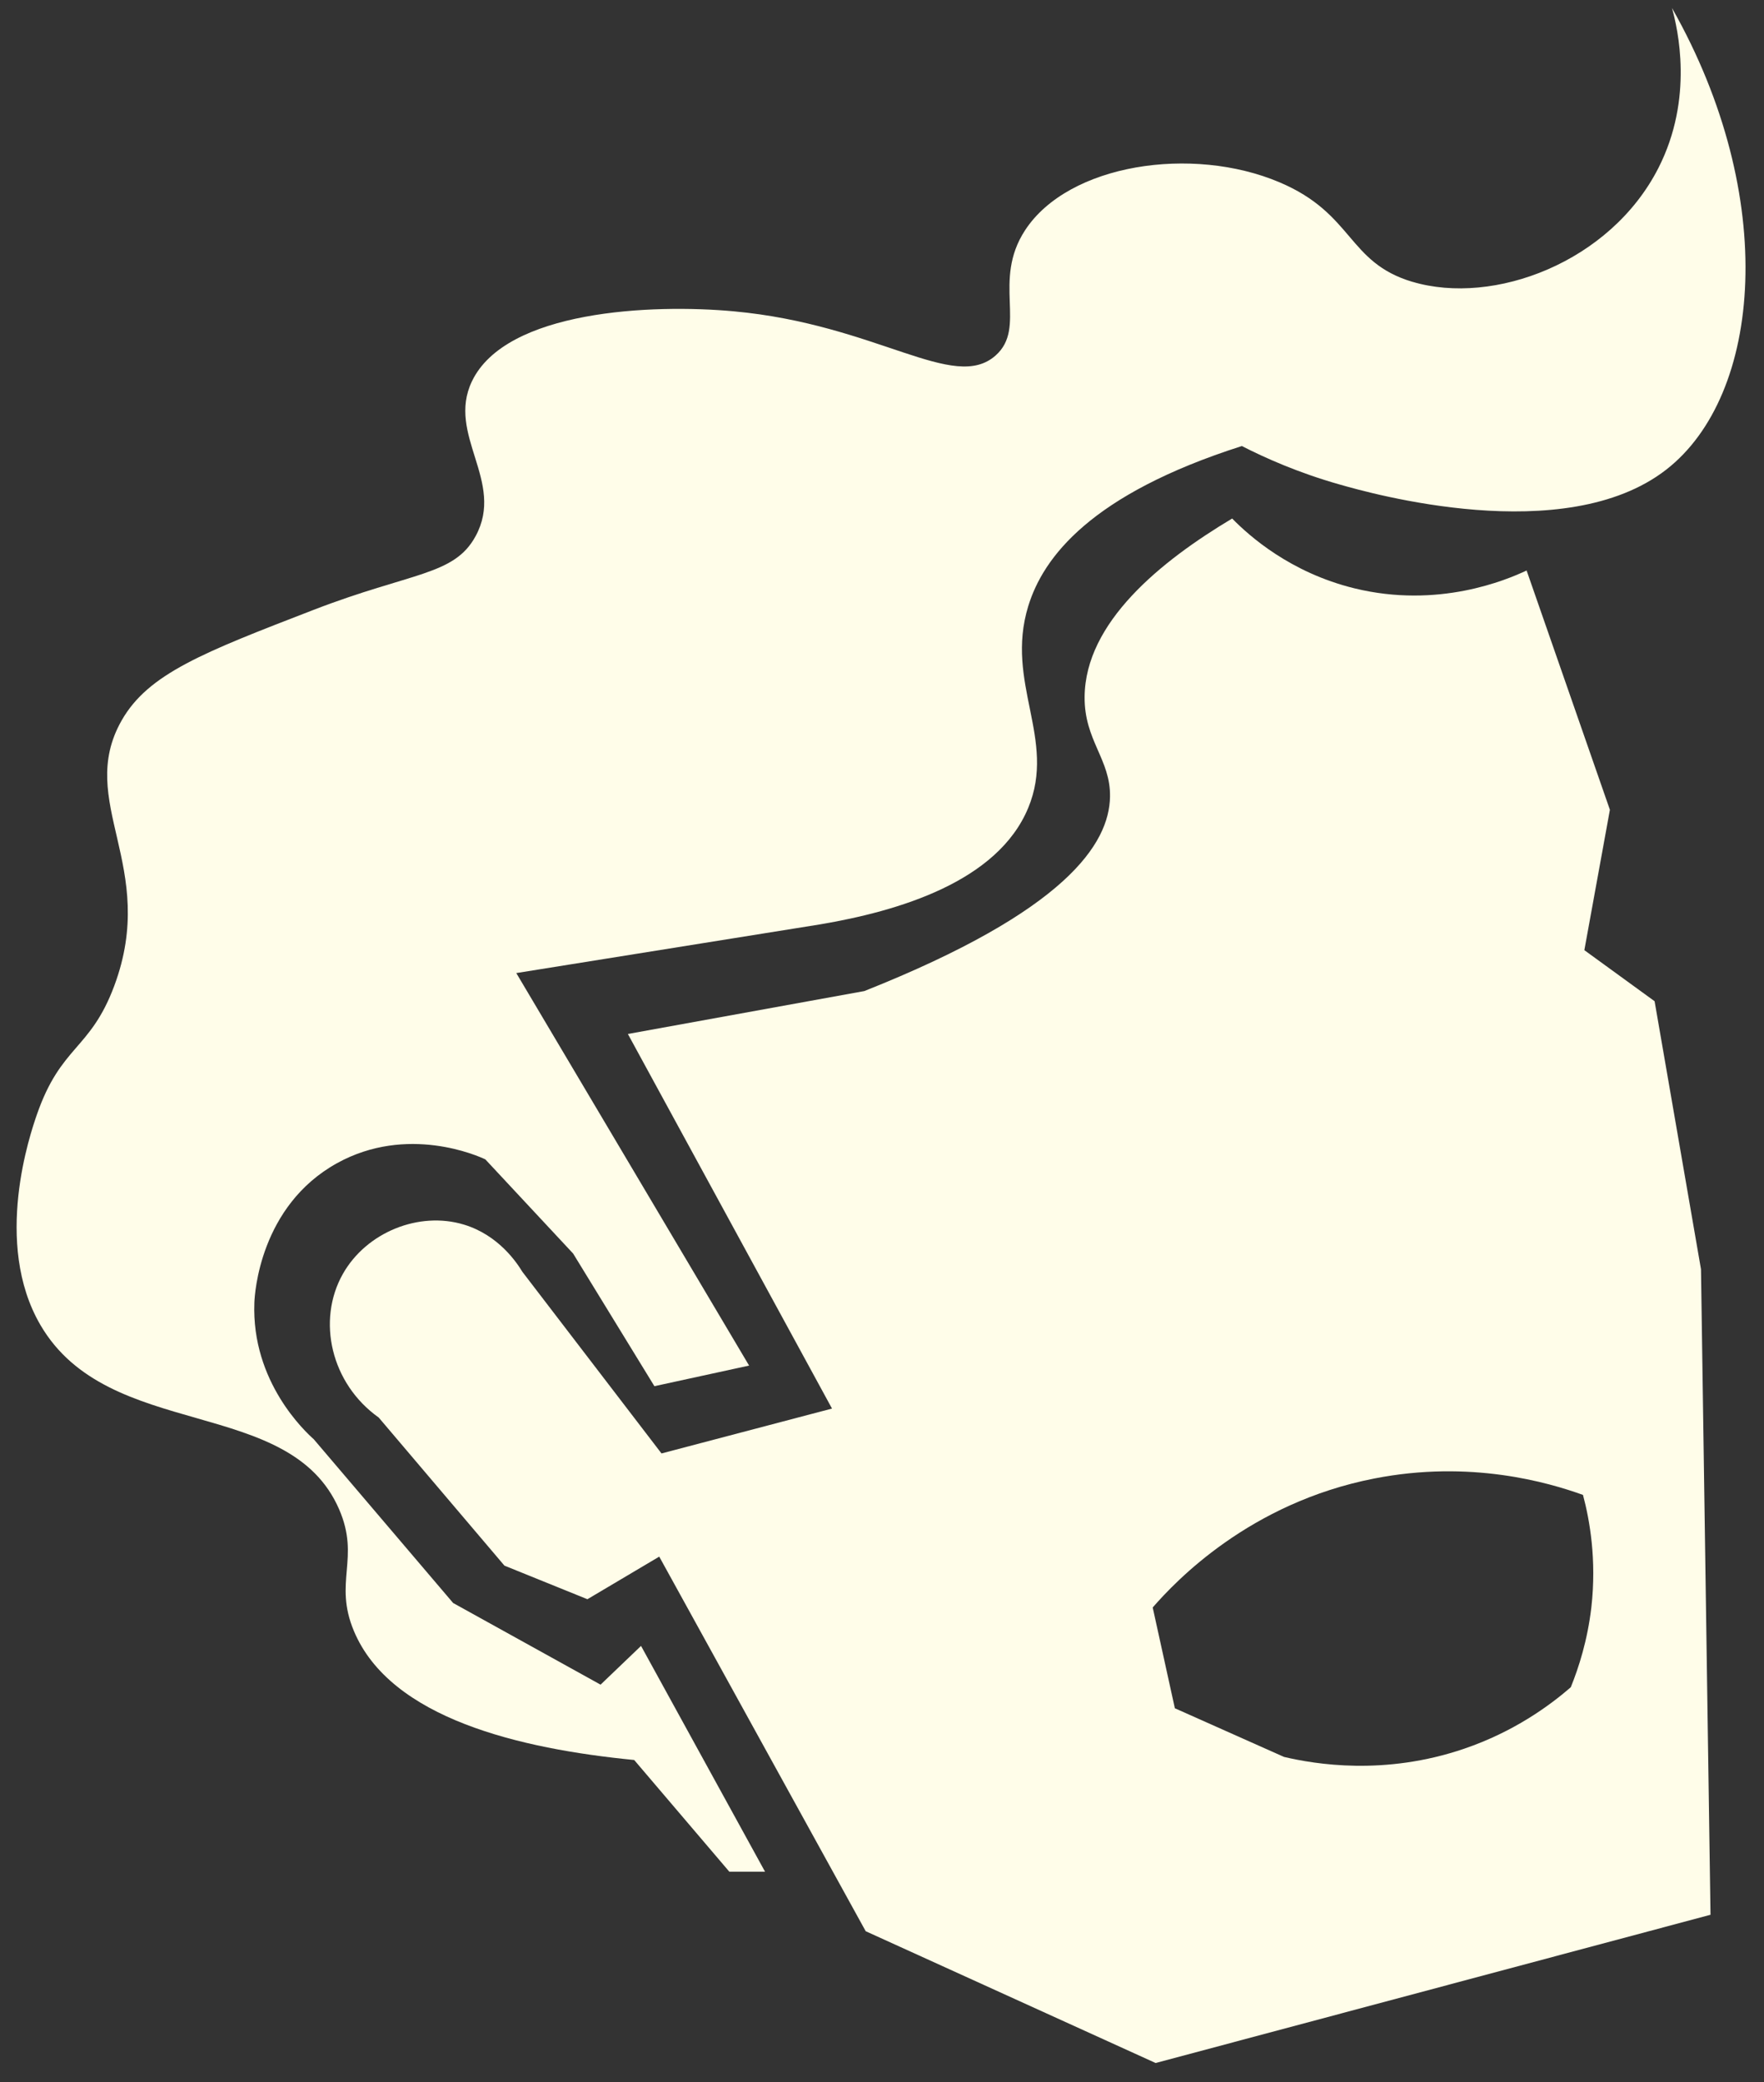
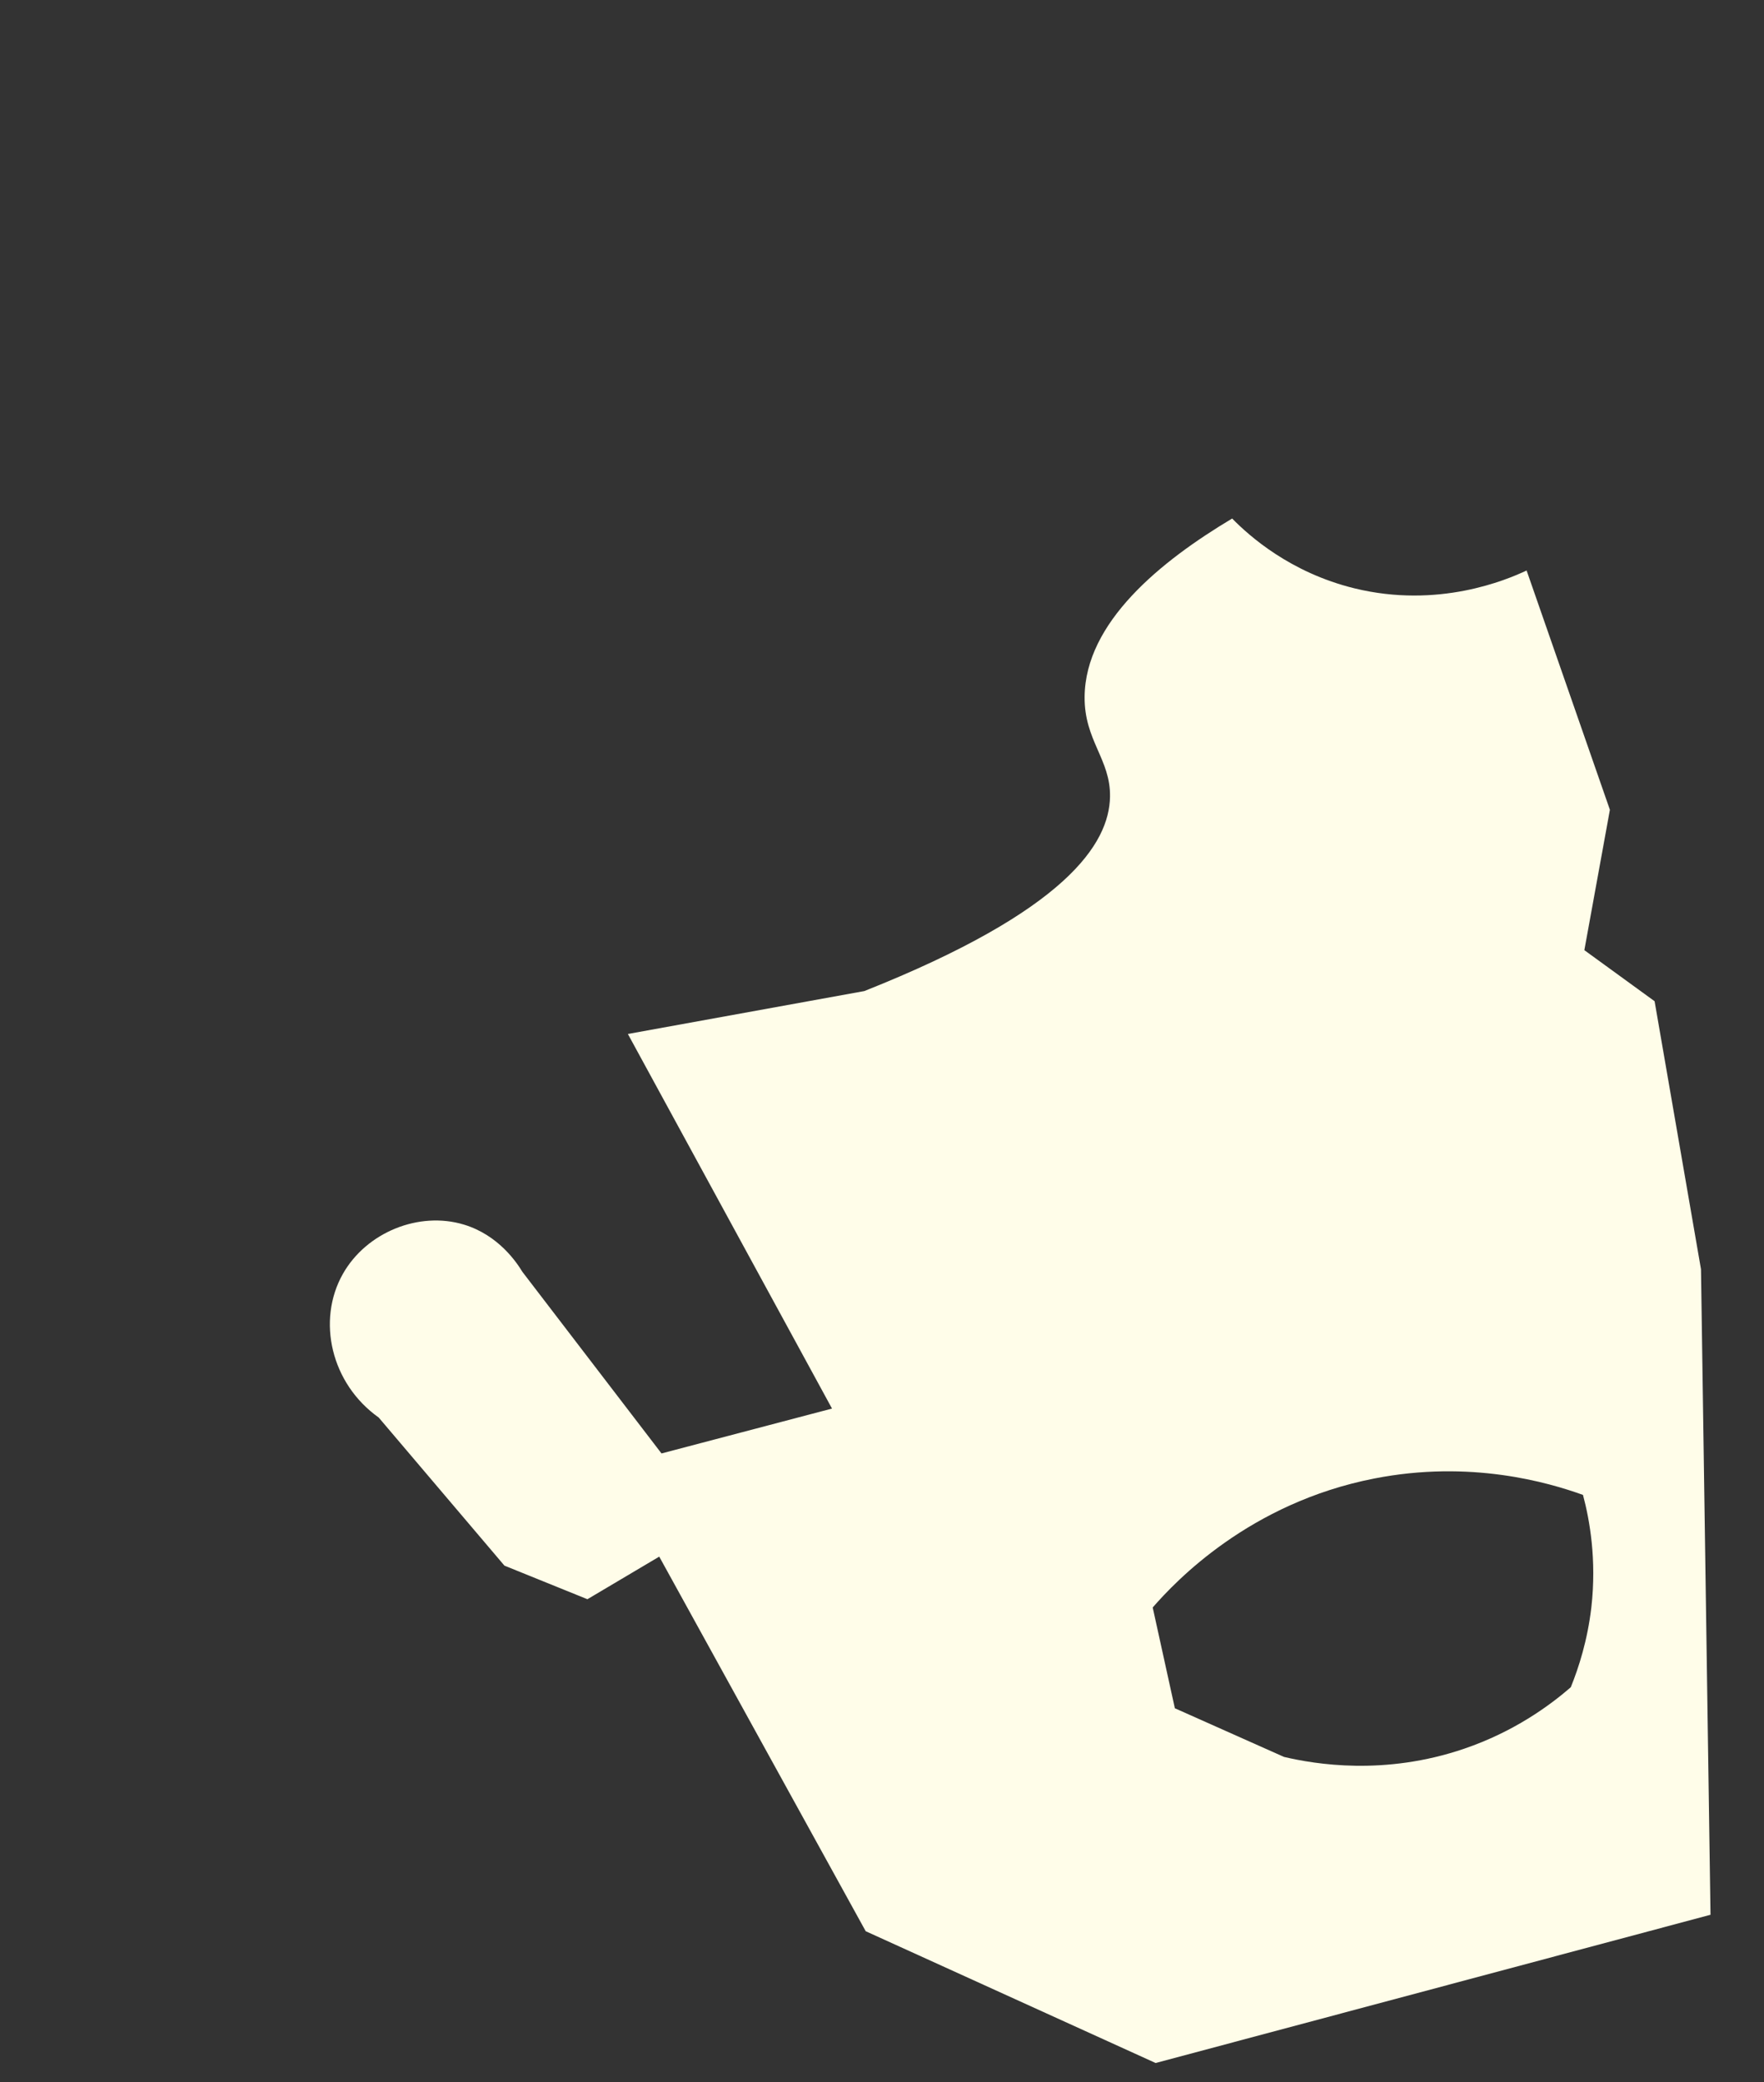
<svg xmlns="http://www.w3.org/2000/svg" width="50" height="59" viewBox="0 0 50 59" fill="none">
  <rect x="0" y="0" width="50" height="59" fill="#333333" stroke="none" />
  <path d="M48.214 35.968L46.899 28.373L44.908 26.926L45.632 22.948C44.845 20.688 44.058 18.429 43.271 16.167C42.691 16.439 40.768 17.252 38.394 16.673C36.569 16.226 35.409 15.187 34.925 14.694C32.895 15.906 30.761 17.636 30.743 19.747C30.732 20.987 31.482 21.518 31.463 22.579C31.439 23.906 30.231 25.808 24.499 28.085C22.264 28.49 20.029 28.896 17.797 29.301C19.727 32.839 21.654 36.378 23.583 39.916C21.972 40.341 20.361 40.764 18.75 41.188C17.435 39.471 16.12 37.755 14.806 36.04C14.653 35.787 14.136 35.003 13.153 34.704C11.878 34.316 10.386 34.918 9.717 36.103C8.976 37.417 9.377 39.206 10.735 40.171C11.923 41.57 13.109 42.968 14.298 44.367C15.082 44.683 15.867 45.001 16.65 45.319C17.33 44.916 18.008 44.515 18.686 44.112C20.638 47.651 22.587 51.189 24.538 54.727C27.277 55.971 30.017 57.218 32.756 58.462L48.484 54.261L48.214 35.968ZM45.107 45.544C44.998 46.481 44.751 47.252 44.523 47.814C43.912 48.343 42.907 49.076 41.503 49.555C39.246 50.326 37.278 49.995 36.395 49.788C35.363 49.328 34.332 48.869 33.301 48.409C33.092 47.457 32.882 46.505 32.673 45.553C33.323 44.807 35.42 42.589 38.95 41.899C41.675 41.363 43.884 42.008 44.869 42.363C45.059 43.073 45.259 44.191 45.107 45.544Z" fill="#FFFDE9" />
-   <path d="M40.032 7.986C38.183 7.434 38.379 6.06 36.268 5.166C33.792 4.116 30.286 4.643 29.056 6.524C28.112 7.968 29.119 9.278 28.219 10.075C27.031 11.128 24.87 9.195 20.797 8.822C18.48 8.609 14.339 8.79 13.376 10.807C12.65 12.328 14.326 13.646 13.48 15.195C12.87 16.315 11.675 16.206 8.882 17.285C5.762 18.49 4.201 19.091 3.447 20.418C2.137 22.723 4.502 24.549 3.238 27.939C2.555 29.769 1.727 29.615 1.042 31.595C0.868 32.101 -0.212 35.223 1.147 37.55C3.085 40.868 8.209 39.53 9.613 42.772C10.217 44.167 9.447 44.827 10.031 46.219C11.069 48.701 14.745 49.559 17.976 49.875C18.874 50.93 19.775 51.986 20.673 53.041H21.685C20.514 50.908 19.341 48.775 18.17 46.642C17.789 47.008 17.405 47.374 17.023 47.74C15.63 46.969 14.237 46.197 12.844 45.426C11.527 43.879 10.21 42.332 8.893 40.785C8.675 40.591 7.121 39.169 7.21 36.911C7.219 36.674 7.363 34.175 9.552 32.963C11.542 31.863 13.546 32.754 13.757 32.855C14.586 33.743 15.414 34.632 16.245 35.523C17.012 36.776 17.78 38.029 18.549 39.282C19.443 39.088 20.34 38.894 21.233 38.698C19.034 34.99 16.834 31.284 14.634 27.575C17.503 27.116 20.372 26.656 23.241 26.196C25.461 25.821 28.276 24.991 29.145 22.893C29.954 20.943 28.478 19.355 29.145 17.178C29.571 15.79 30.914 14.008 35.2 12.64C35.848 12.971 36.792 13.396 37.976 13.731C38.817 13.971 44.349 15.544 47.226 13.311C49.947 11.2 50.431 5.583 47.392 0.227C47.553 0.809 48.018 2.781 47.006 4.763C45.641 7.437 42.336 8.67 40.036 7.986H40.032Z" fill="#FFFDE9" />
</svg>